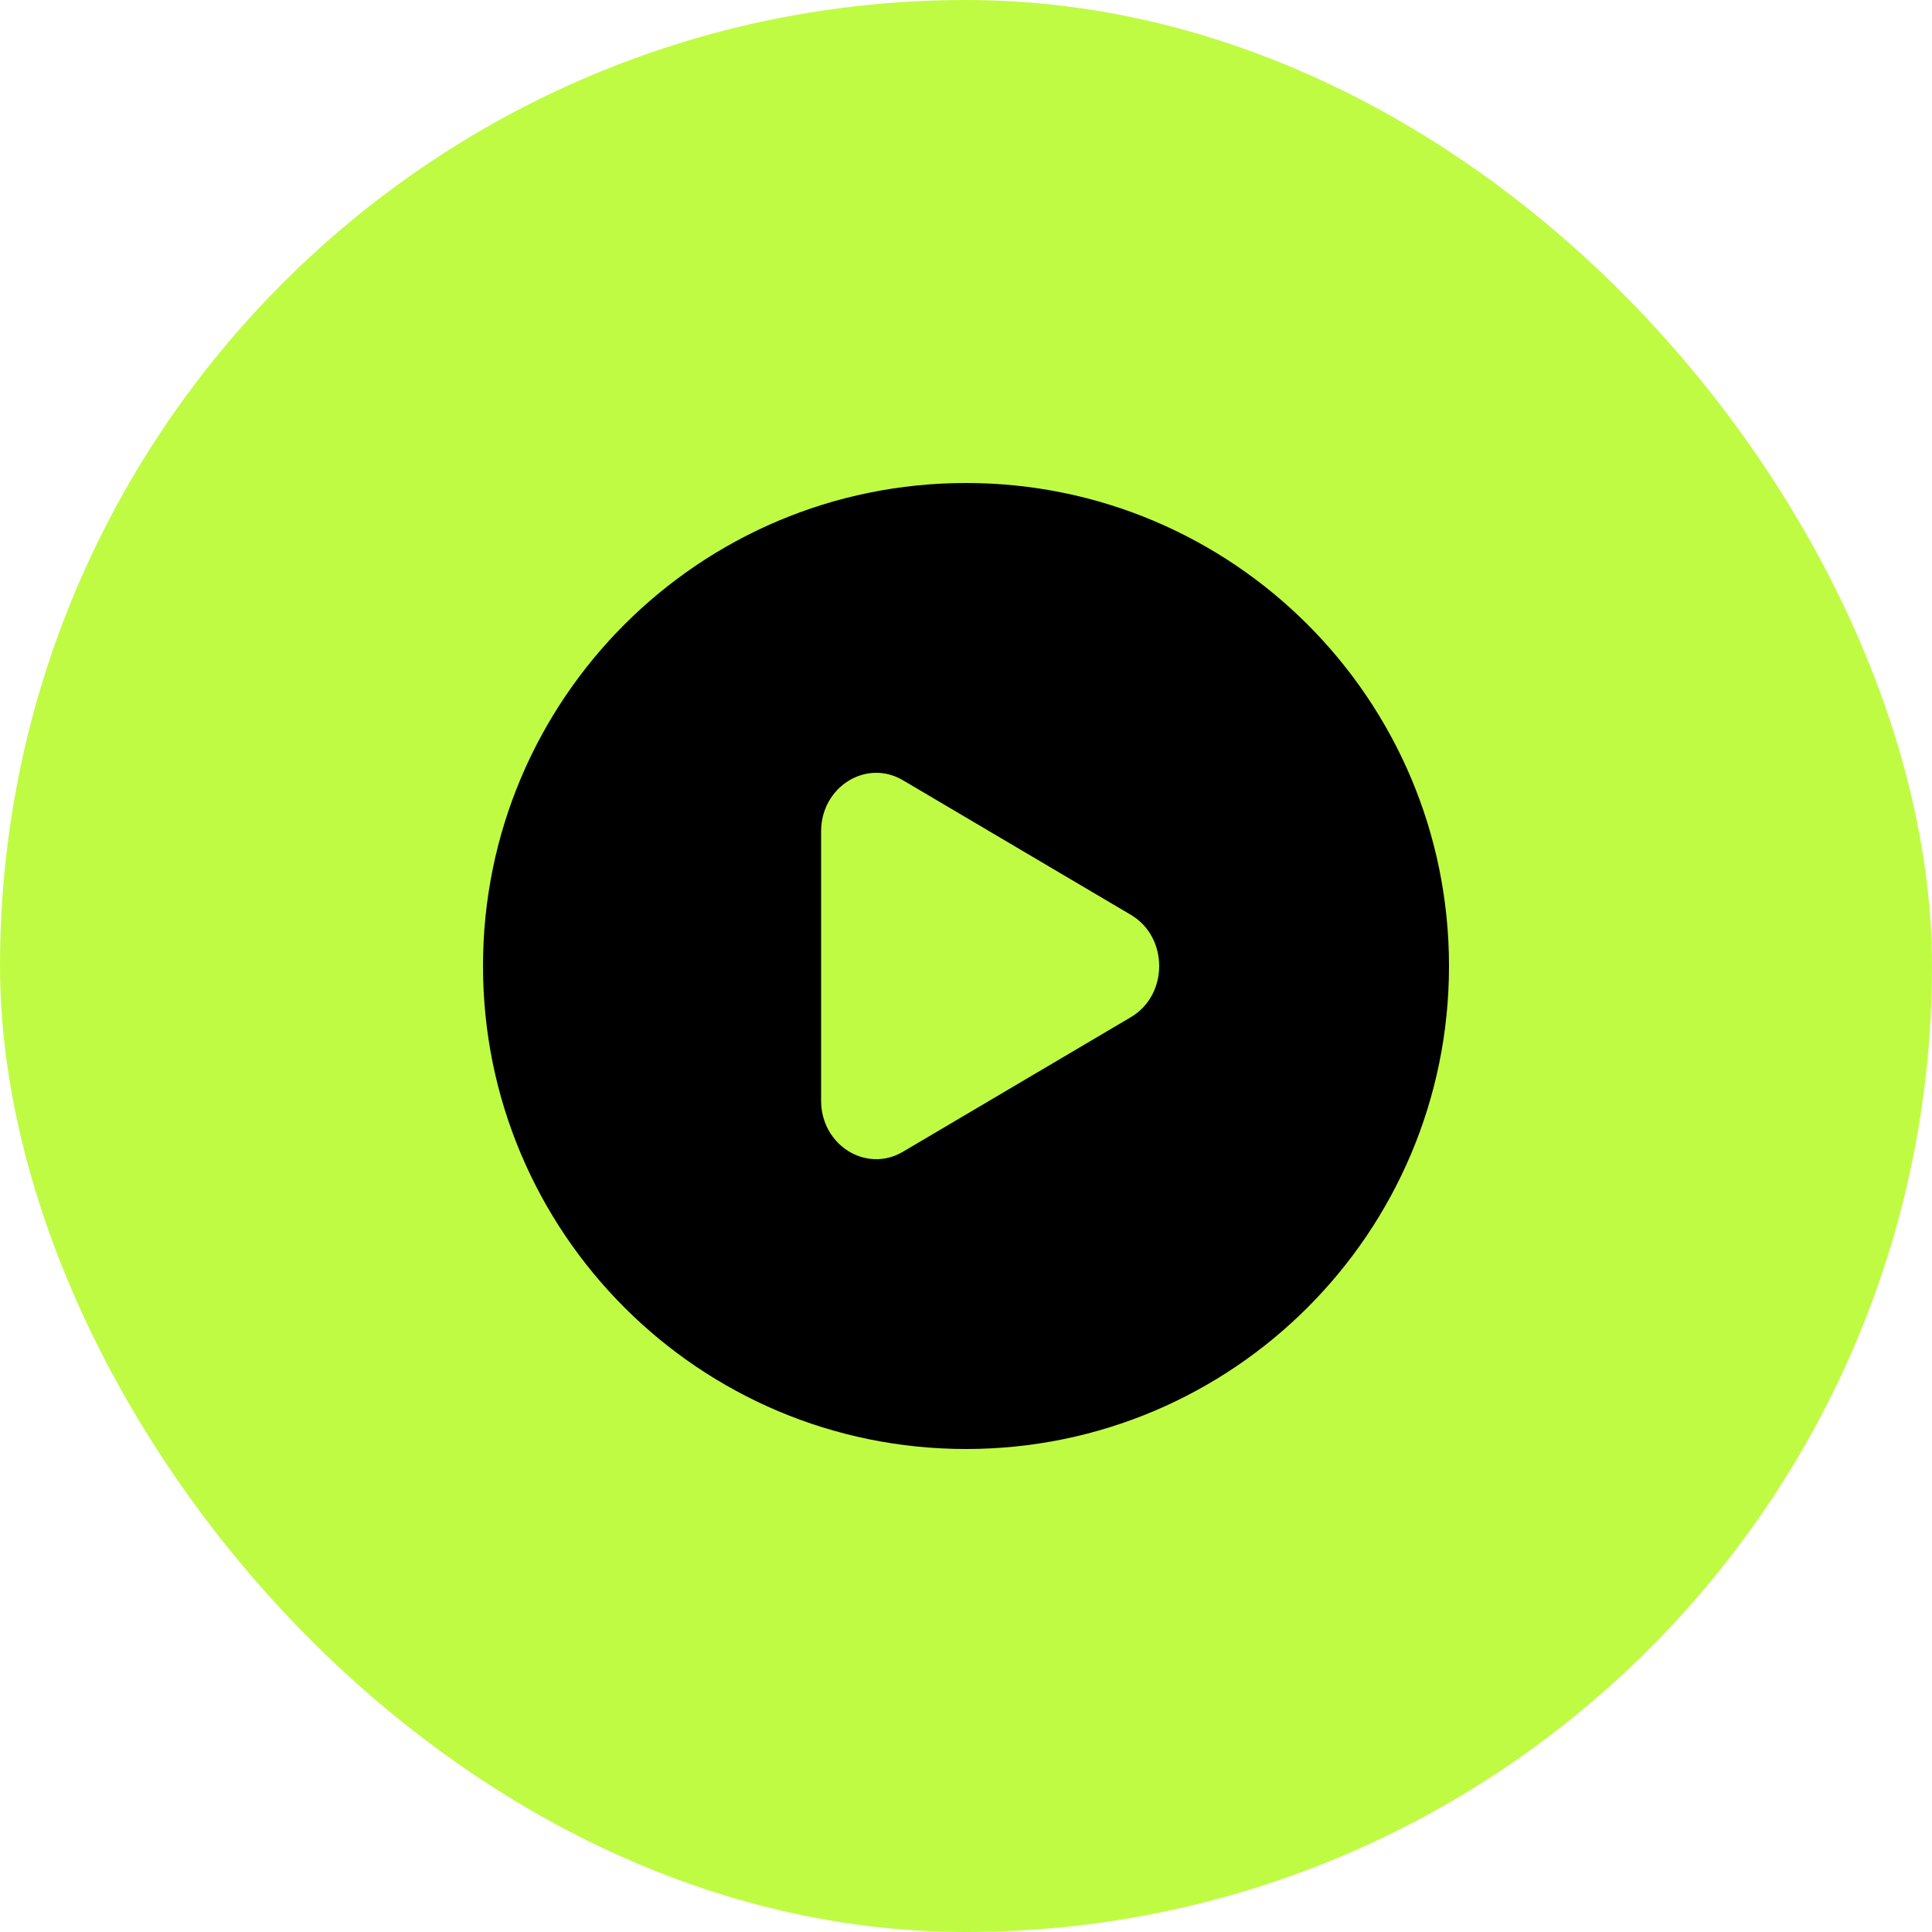
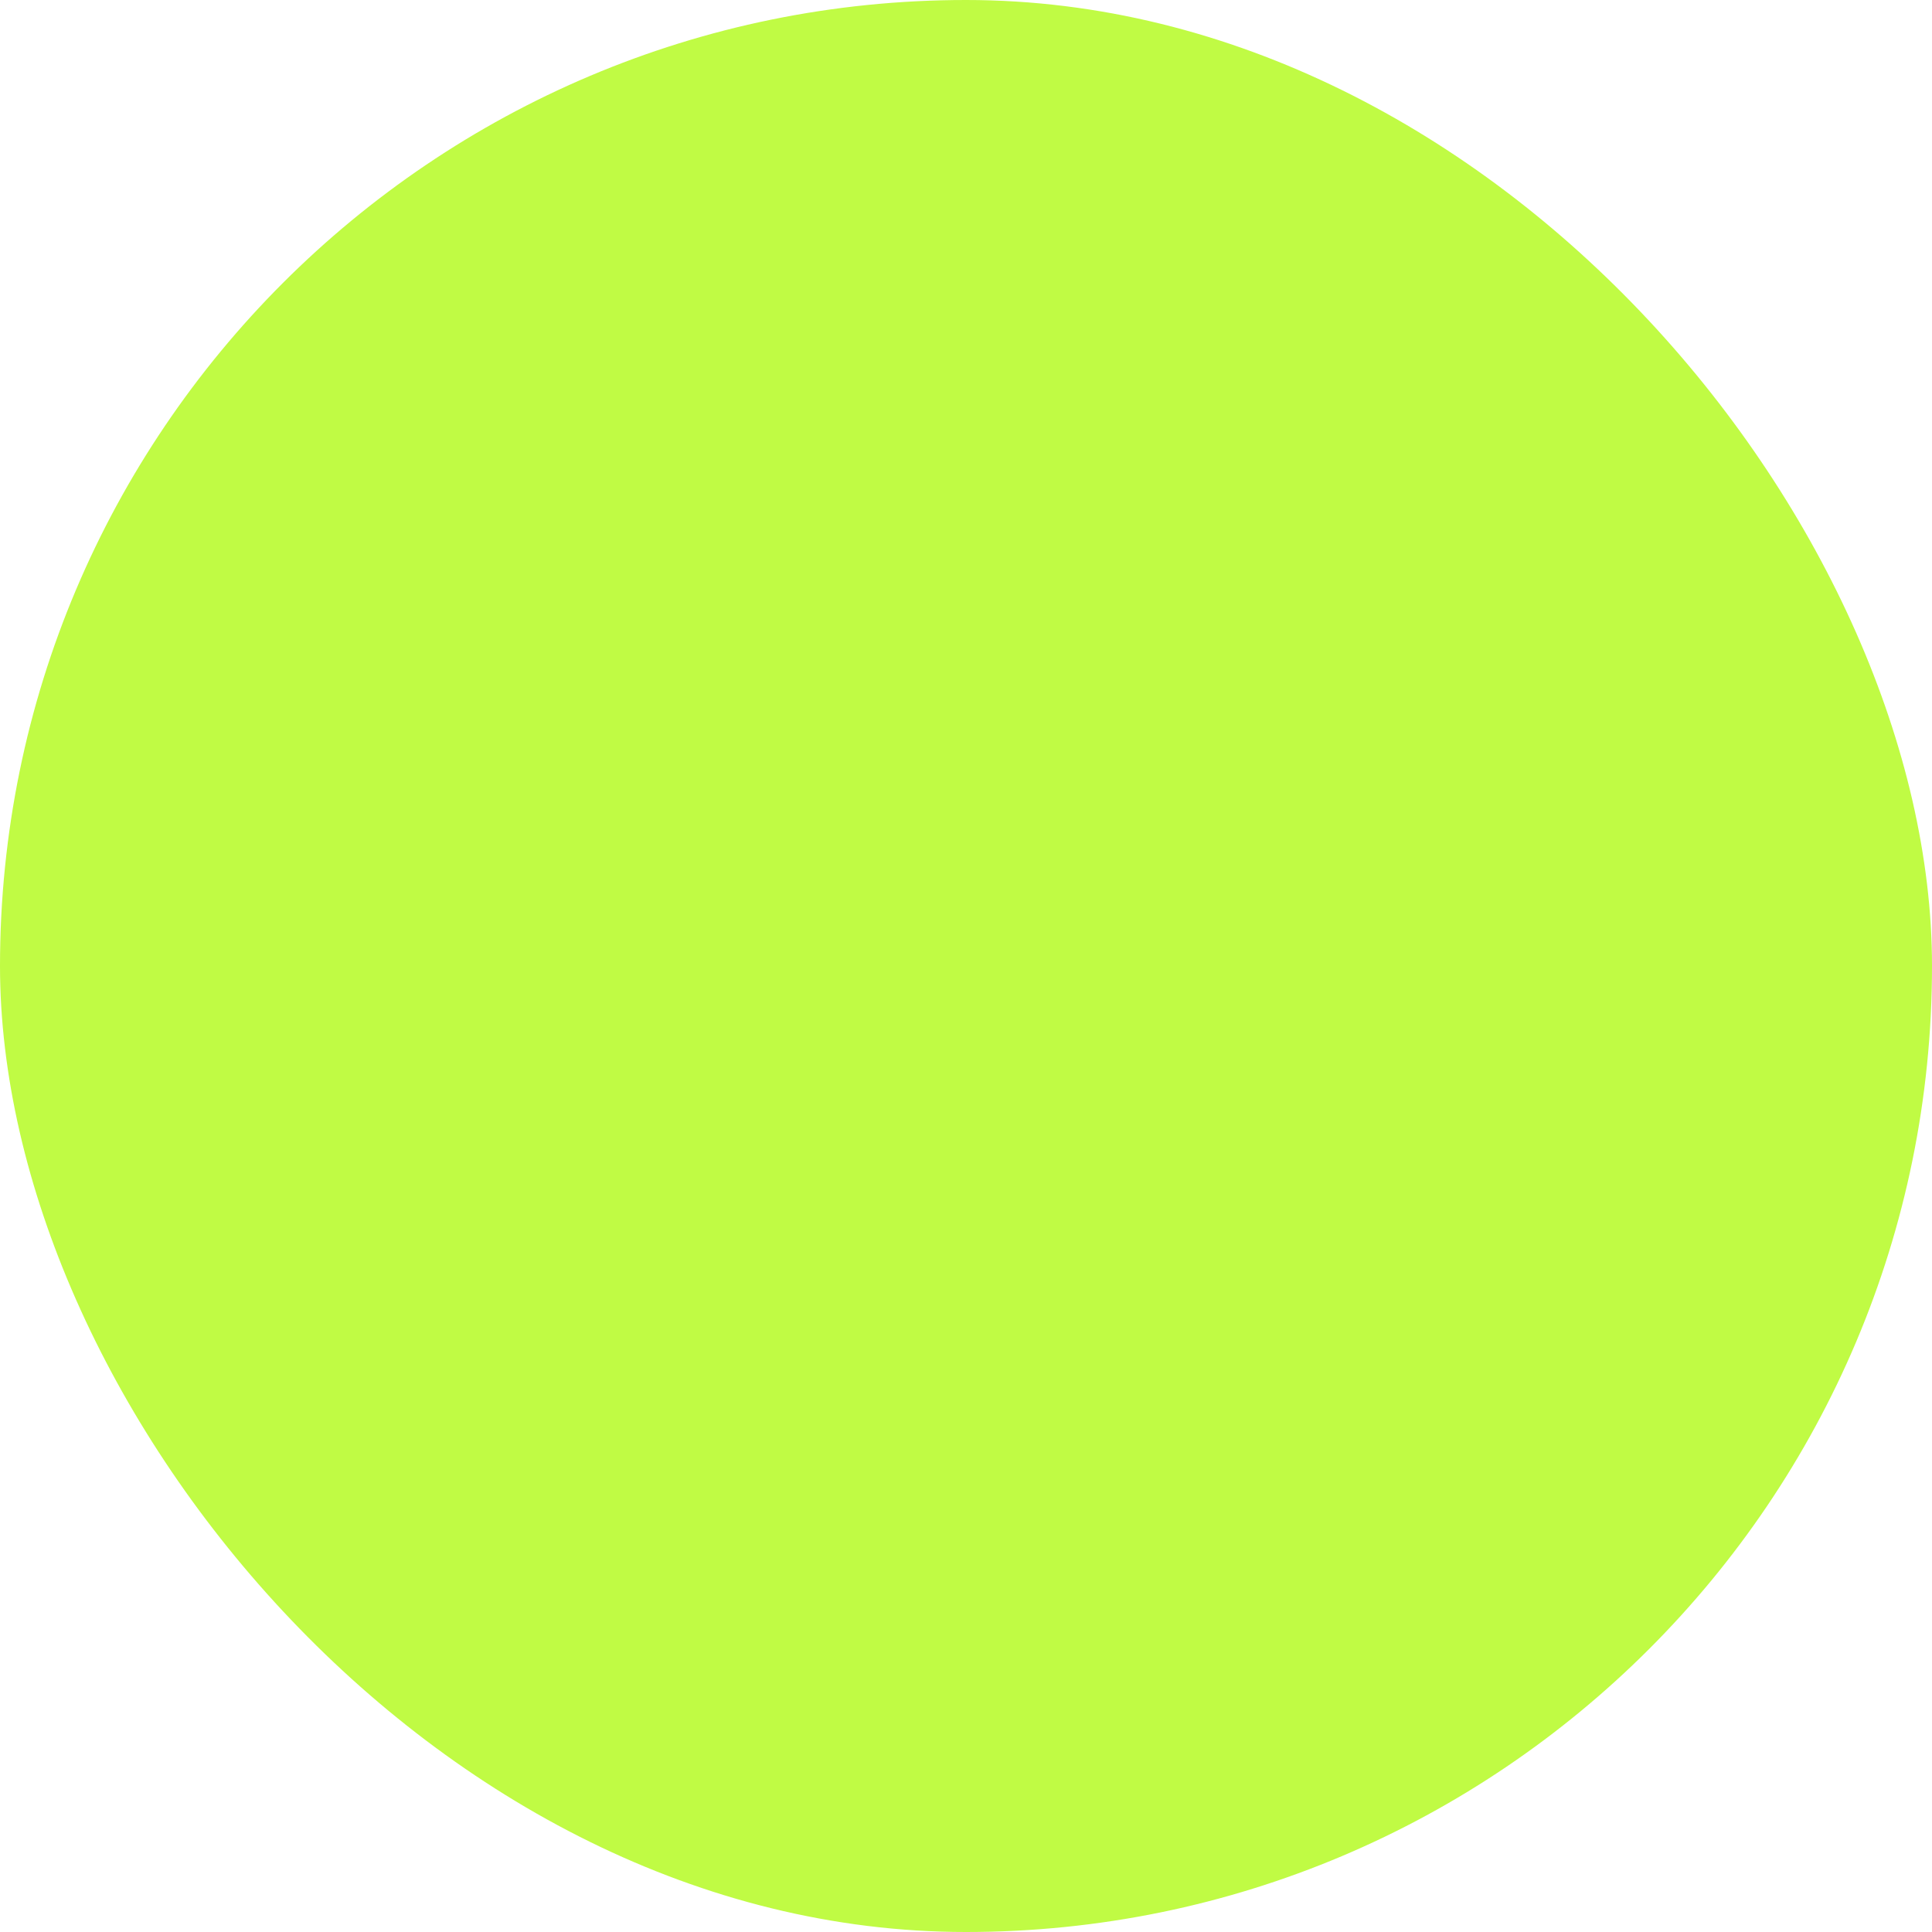
<svg xmlns="http://www.w3.org/2000/svg" fill="none" viewBox="0 0 40 40" height="40" width="40">
  <rect fill="#C0FB44" rx="20" height="40" width="40" />
-   <path fill="black" d="M20 30C25.523 30 30 25.523 30 20C30 14.477 25.523 10 20 10C14.477 10 10 14.477 10 20C10 25.523 14.477 30 20 30ZM18.694 23.846L23.414 21.059C24.195 20.597 24.195 19.403 23.414 18.941L18.694 16.154C17.934 15.706 17 16.29 17 17.213V22.787C17 23.71 17.934 24.294 18.694 23.846Z" clip-rule="evenodd" fill-rule="evenodd" />
</svg>